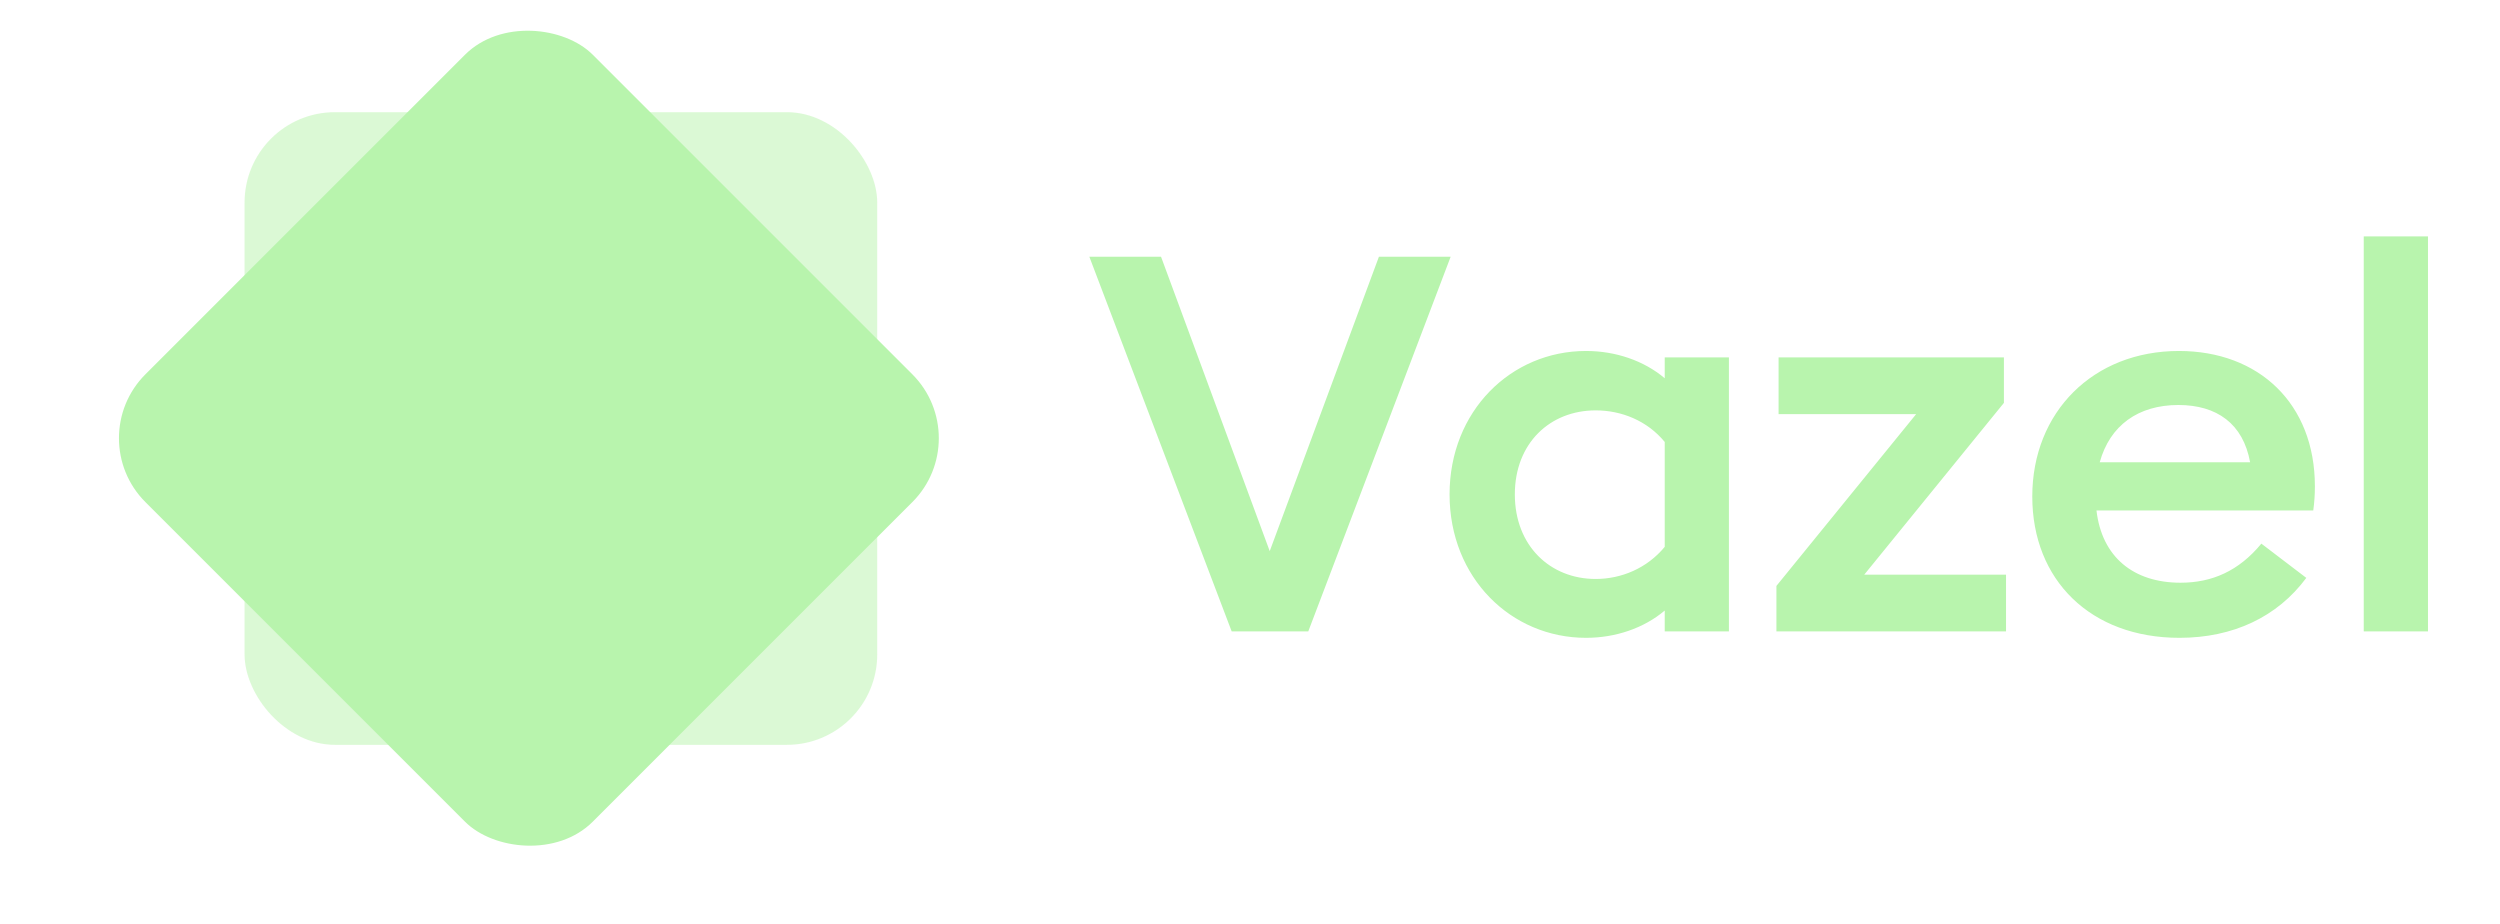
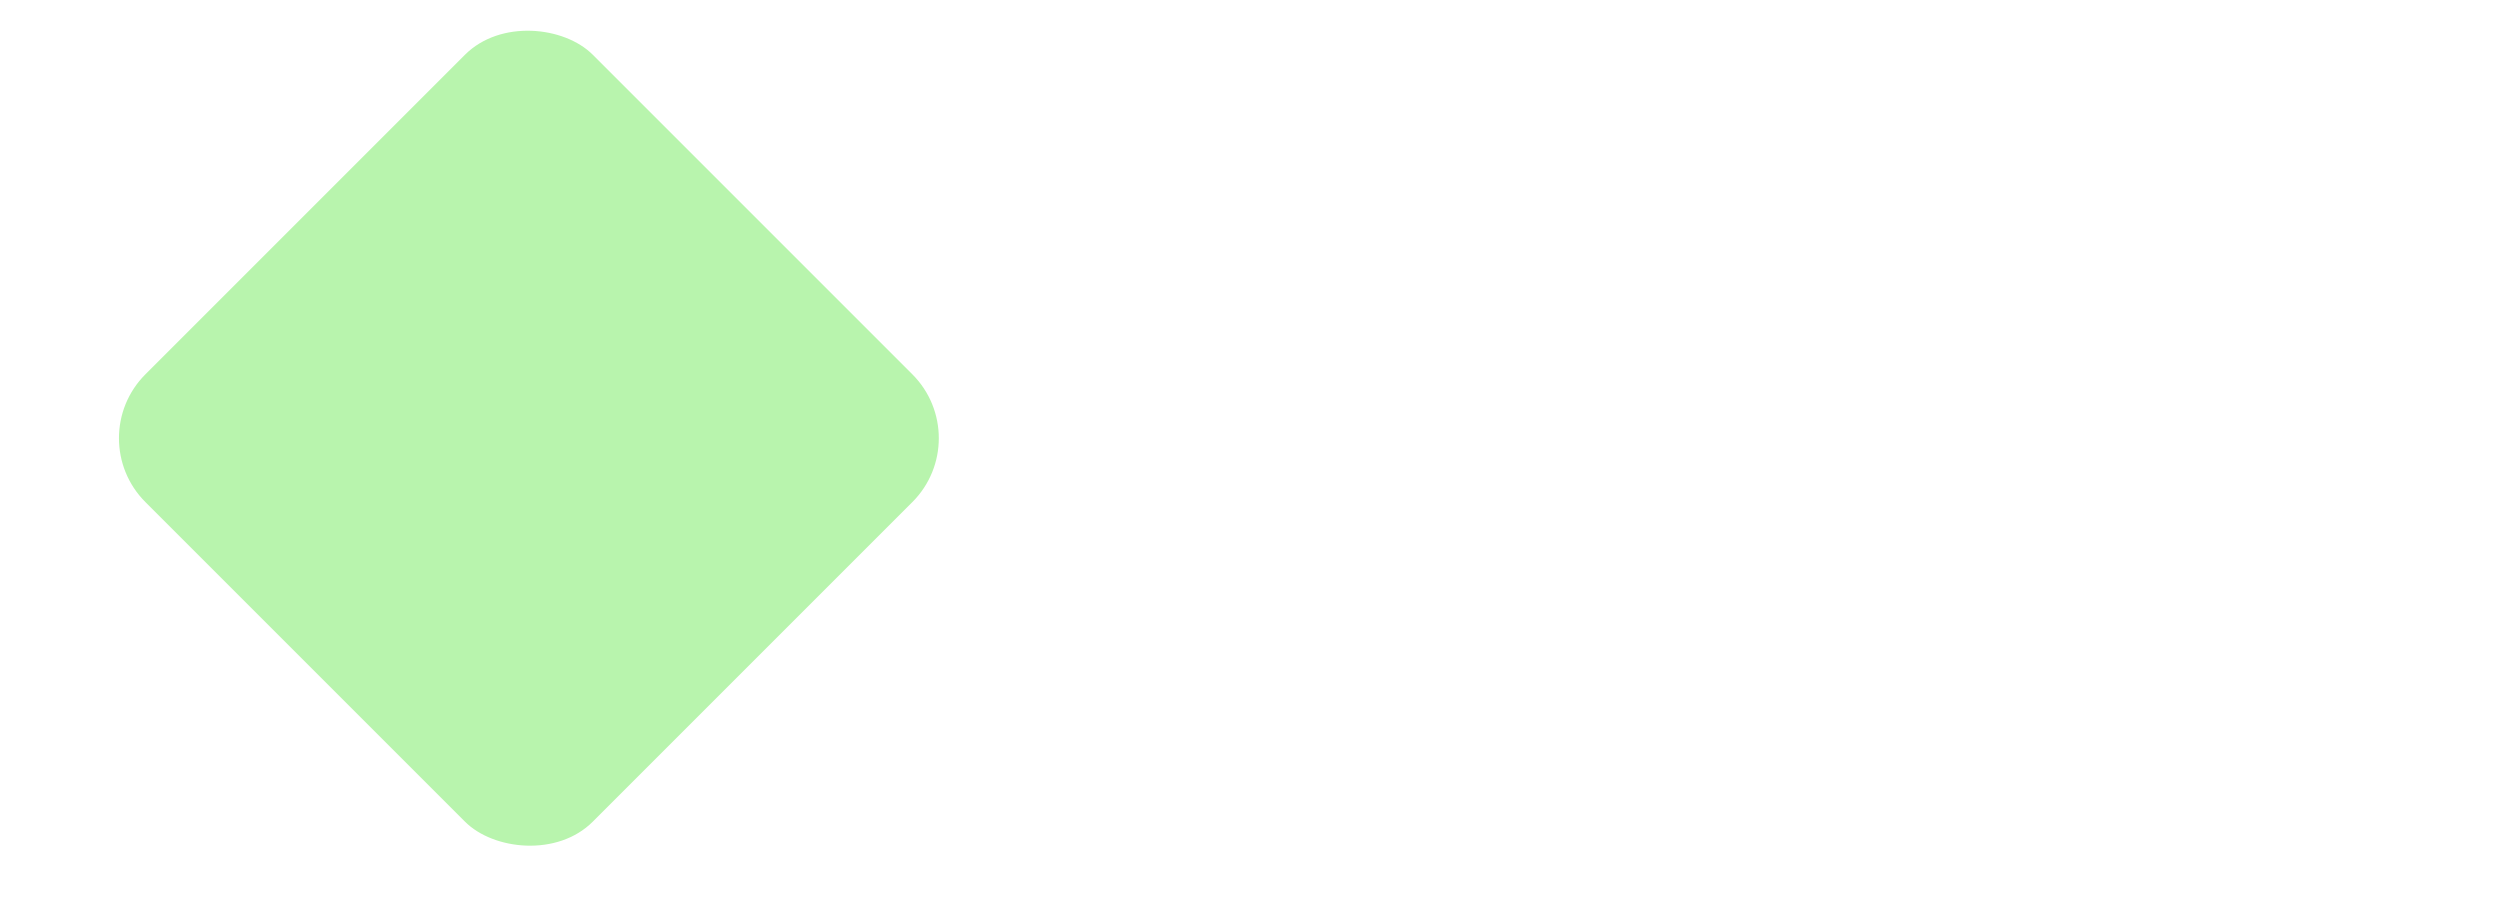
<svg xmlns="http://www.w3.org/2000/svg" width="46" height="17" viewBox="0 0 46 17" fill="none">
-   <rect x="4.5" y="2.064" width="11.641" height="11.641" rx="1.663" fill="#B8F4AD" fill-opacity="0.5" />
  <rect x="1.5" y="8.063" width="11.641" height="11.641" rx="1.663" transform="rotate(-45 1.5 8.063)" fill="#B8F4AD" />
-   <path d="M25.372 4.724L23.363 10.141L21.363 4.724H20.044L22.663 11.618H24.072L26.692 4.724H25.372ZM30.631 6.576V6.96C30.247 6.635 29.725 6.458 29.183 6.458C27.804 6.458 26.672 7.561 26.672 9.097C26.672 10.633 27.804 11.736 29.183 11.736C29.725 11.736 30.247 11.559 30.631 11.234V11.618H31.812V6.576H30.631ZM29.36 10.653C28.523 10.653 27.873 10.042 27.873 9.097C27.873 8.152 28.523 7.551 29.36 7.551C29.833 7.551 30.306 7.738 30.631 8.132V10.062C30.306 10.456 29.833 10.653 29.36 10.653ZM34.302 10.574L36.872 7.413V6.576H32.726V7.62H35.257L32.686 10.781V11.618H36.911V10.574H34.302ZM42.594 8.949C42.594 7.423 41.559 6.458 40.092 6.458C38.516 6.458 37.394 7.58 37.394 9.136C37.394 10.673 38.467 11.736 40.102 11.736C41.087 11.736 41.904 11.352 42.436 10.633L41.609 10.003C41.195 10.505 40.703 10.722 40.122 10.722C39.255 10.722 38.674 10.249 38.575 9.392H42.564C42.584 9.245 42.594 9.107 42.594 8.949ZM40.082 7.452C40.791 7.452 41.274 7.797 41.402 8.506H38.635C38.822 7.827 39.344 7.452 40.082 7.452ZM43.493 11.618H44.675V4.35H43.493V11.618Z" fill="#B8F4AD" />
</svg>